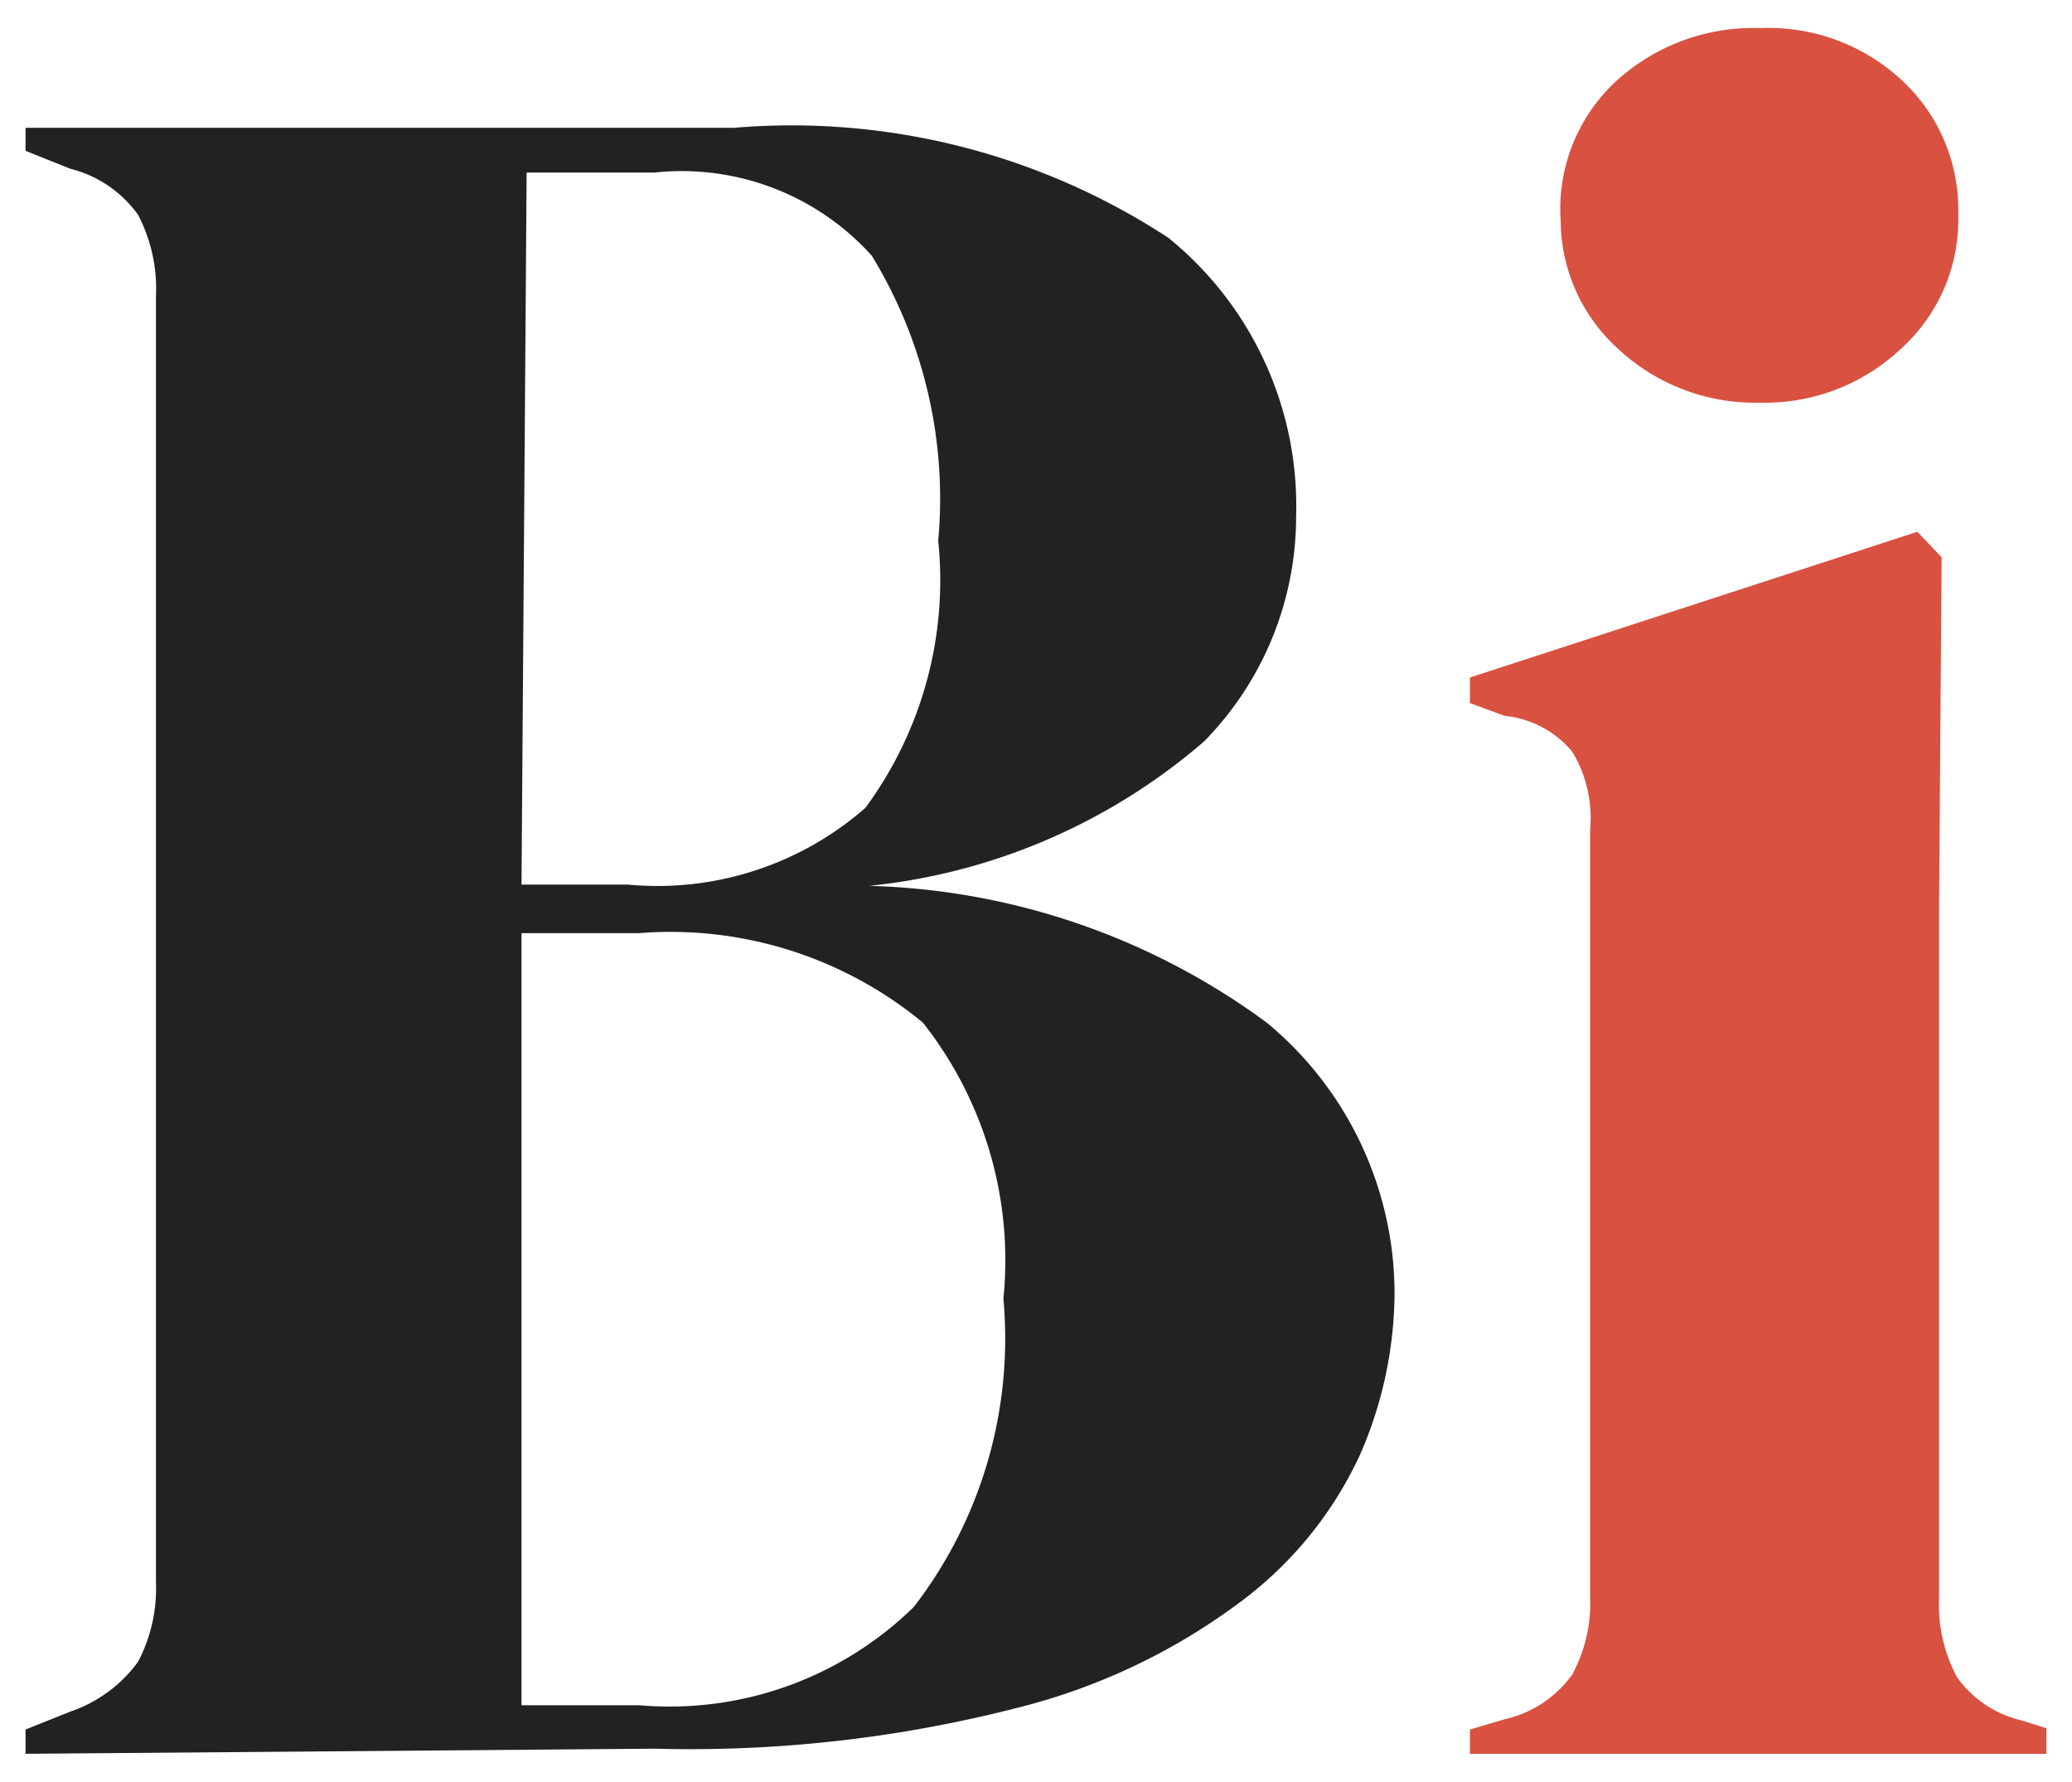
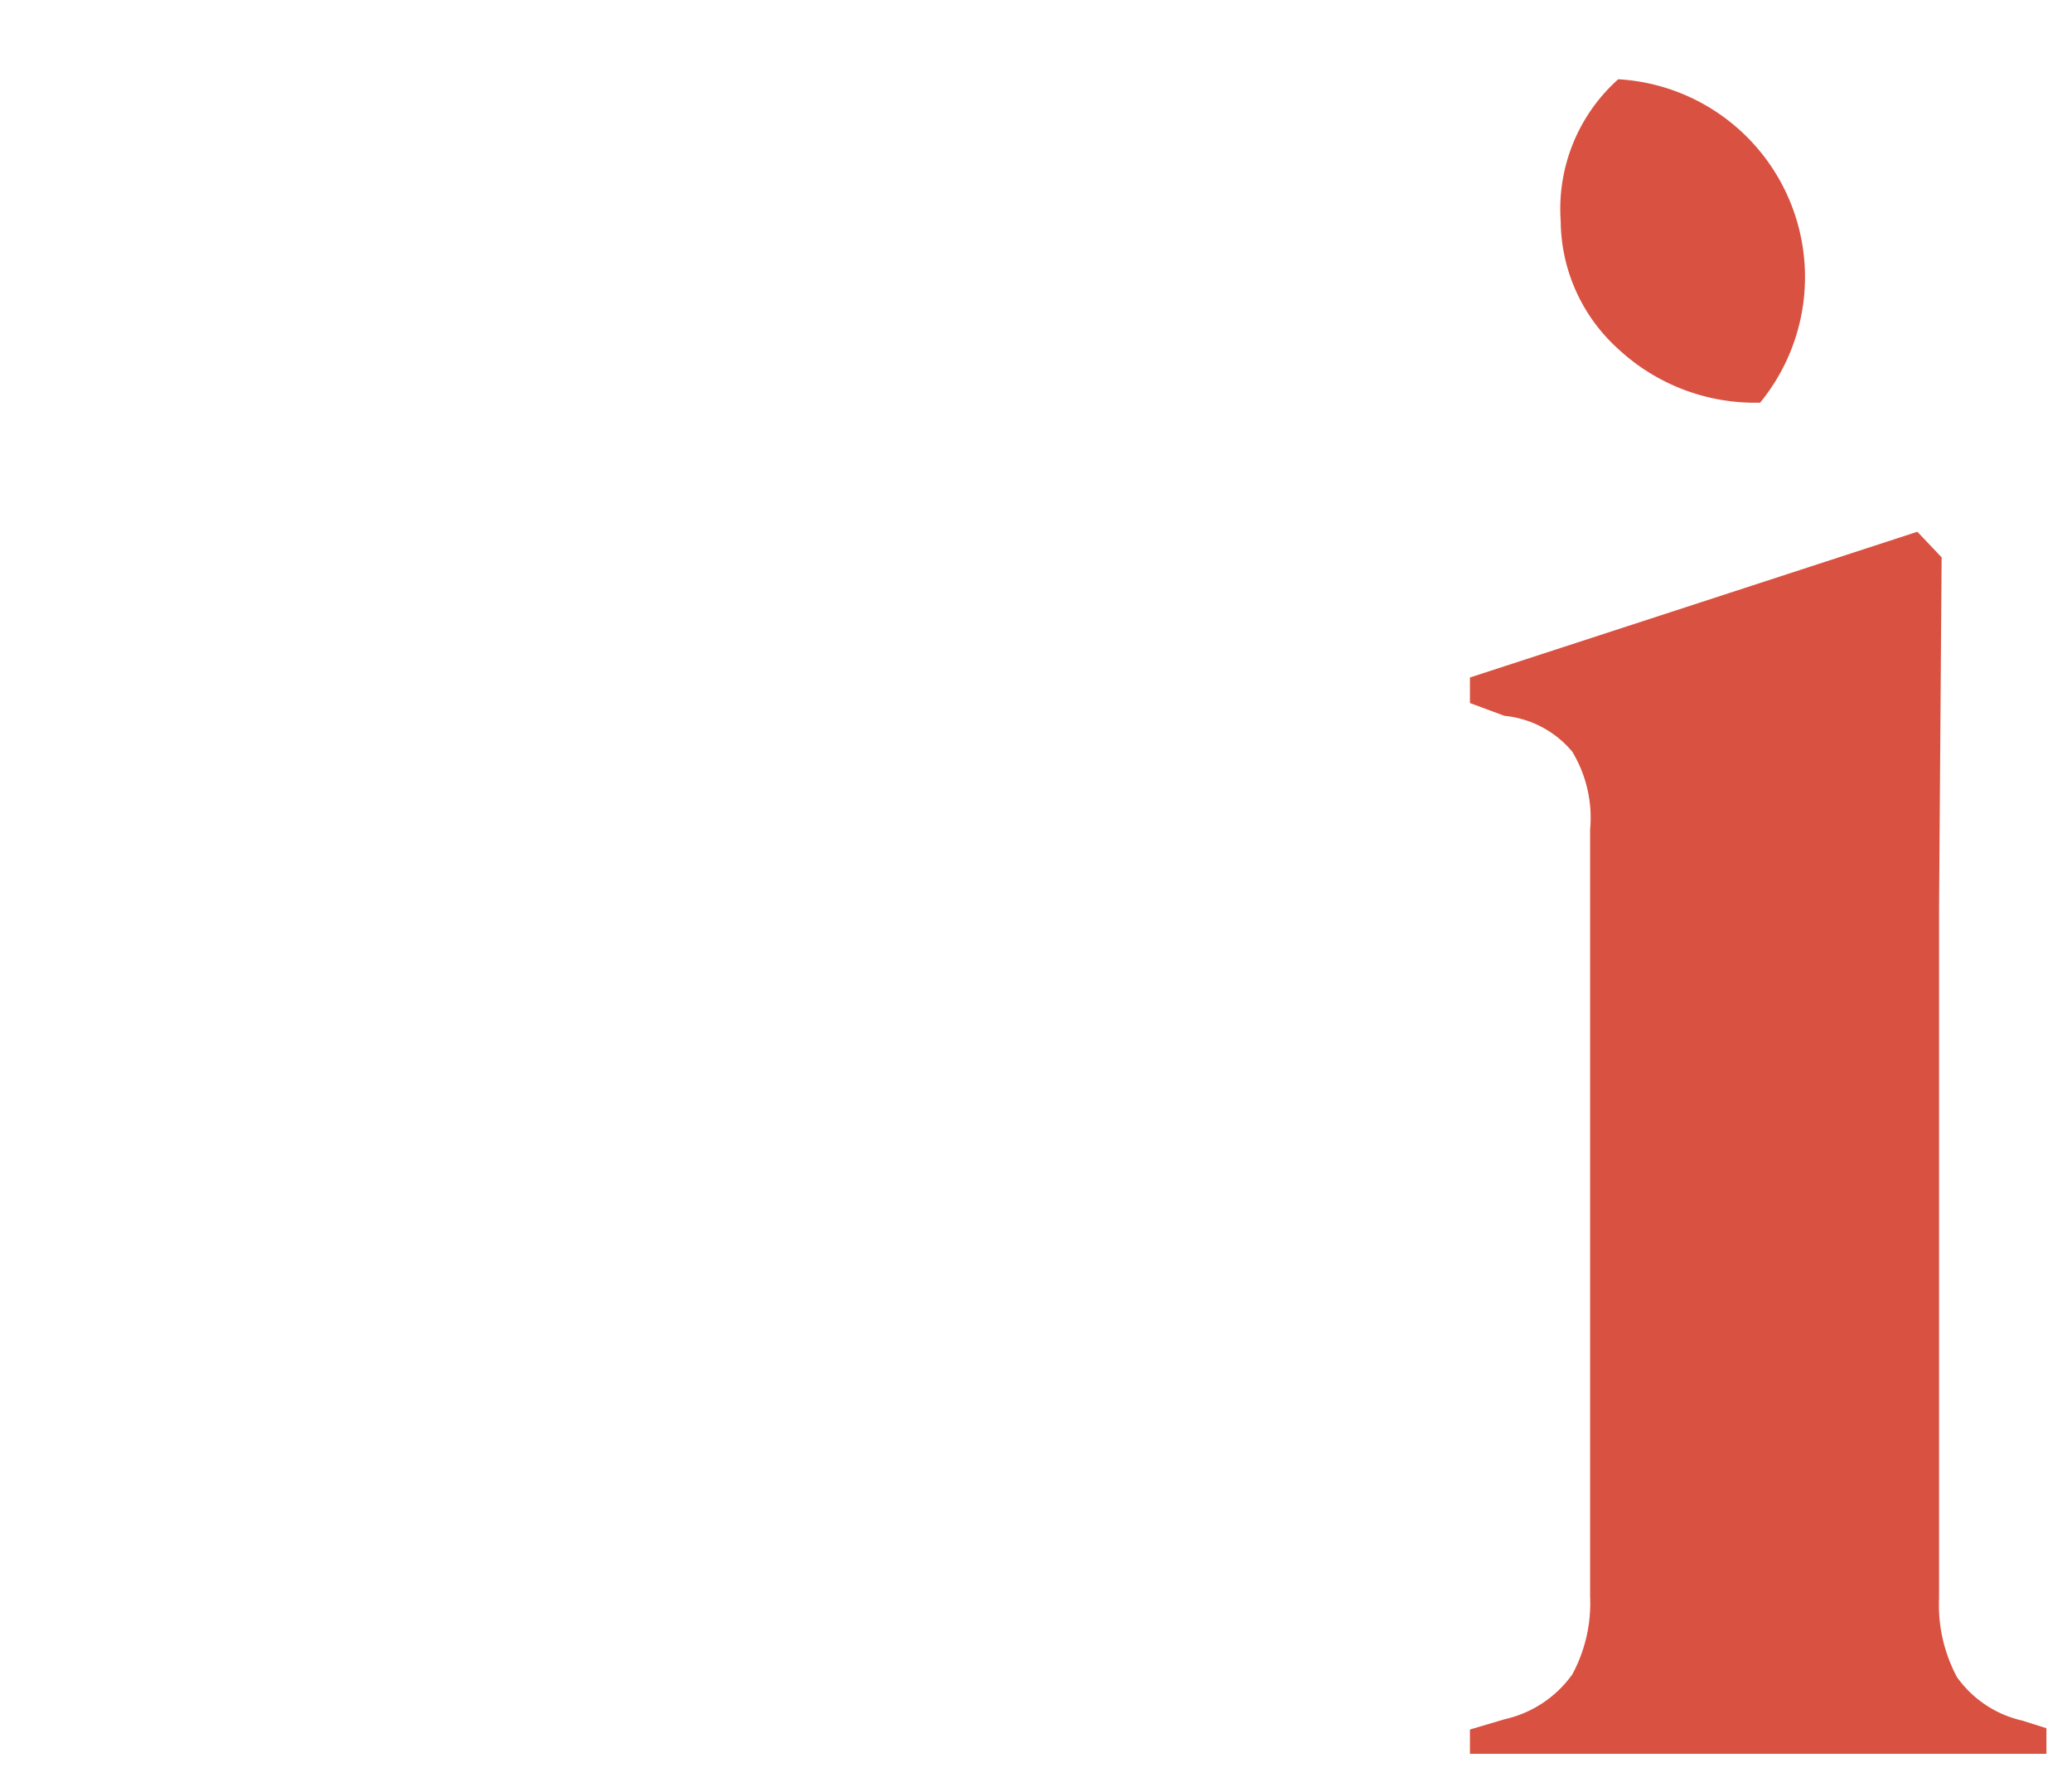
<svg xmlns="http://www.w3.org/2000/svg" id="Calque_1" data-name="Calque 1" viewBox="0 0 16.21 13.94">
  <defs>
    <style>.cls-1{fill:#222223;}.cls-2{fill:#d95140;}</style>
  </defs>
-   <path class="cls-1" d="M.2,13.72v-.19l.35-.14A1.09,1.09,0,0,0,1.08,13a1.23,1.23,0,0,0,.14-.62V2.32a1.25,1.25,0,0,0-.14-.64.93.93,0,0,0-.53-.36L.2,1.18V1H5.74a5.38,5.38,0,0,1,3.4.86,2.7,2.7,0,0,1,1,2.18A2.51,2.51,0,0,1,9.42,5.8,4.74,4.74,0,0,1,6.8,6.93,5.49,5.49,0,0,1,9.91,8a2.75,2.75,0,0,1,1,2.13,3.19,3.19,0,0,1-.27,1.25,3,3,0,0,1-.92,1.14,4.89,4.89,0,0,1-1.76.84,10.29,10.29,0,0,1-2.84.32Zm3.88-6.8h.83a2.47,2.47,0,0,0,1.86-.6,3,3,0,0,0,.57-2.09A3.64,3.64,0,0,0,6.82,2a2,2,0,0,0-1.7-.65h-1Zm0,6.42H5a2.73,2.73,0,0,0,2.15-.77,3.44,3.44,0,0,0,.7-2.41A3,3,0,0,0,7.22,8,3.1,3.1,0,0,0,5,7.3H4.08Z" />
-   <path class="cls-2" d="M11.5,13.72v-.19l.27-.08a.89.89,0,0,0,.53-.35,1.17,1.17,0,0,0,.14-.61v-6a1,1,0,0,0-.14-.61.79.79,0,0,0-.53-.28L11.5,5.5V5.3L15,4.16l.19.2L15.17,7.1v5.4a1.2,1.2,0,0,0,.14.62.86.86,0,0,0,.51.34l.19.06v.2ZM13.77,3.15a1.57,1.57,0,0,1-1.11-.42,1.36,1.36,0,0,1-.45-1A1.36,1.36,0,0,1,12.66.62a1.59,1.59,0,0,1,1.11-.4,1.53,1.53,0,0,1,1.1.4,1.38,1.38,0,0,1,.45,1.06,1.36,1.36,0,0,1-.45,1.05A1.55,1.55,0,0,1,13.77,3.15Z" />
+   <path class="cls-2" d="M11.5,13.72v-.19l.27-.08a.89.89,0,0,0,.53-.35,1.17,1.17,0,0,0,.14-.61v-6a1,1,0,0,0-.14-.61.79.79,0,0,0-.53-.28L11.5,5.5V5.3L15,4.16l.19.2L15.17,7.1v5.4a1.2,1.2,0,0,0,.14.62.86.86,0,0,0,.51.34l.19.06v.2ZM13.77,3.15a1.57,1.57,0,0,1-1.11-.42,1.36,1.36,0,0,1-.45-1A1.36,1.36,0,0,1,12.66.62A1.55,1.55,0,0,1,13.77,3.15Z" />
</svg>